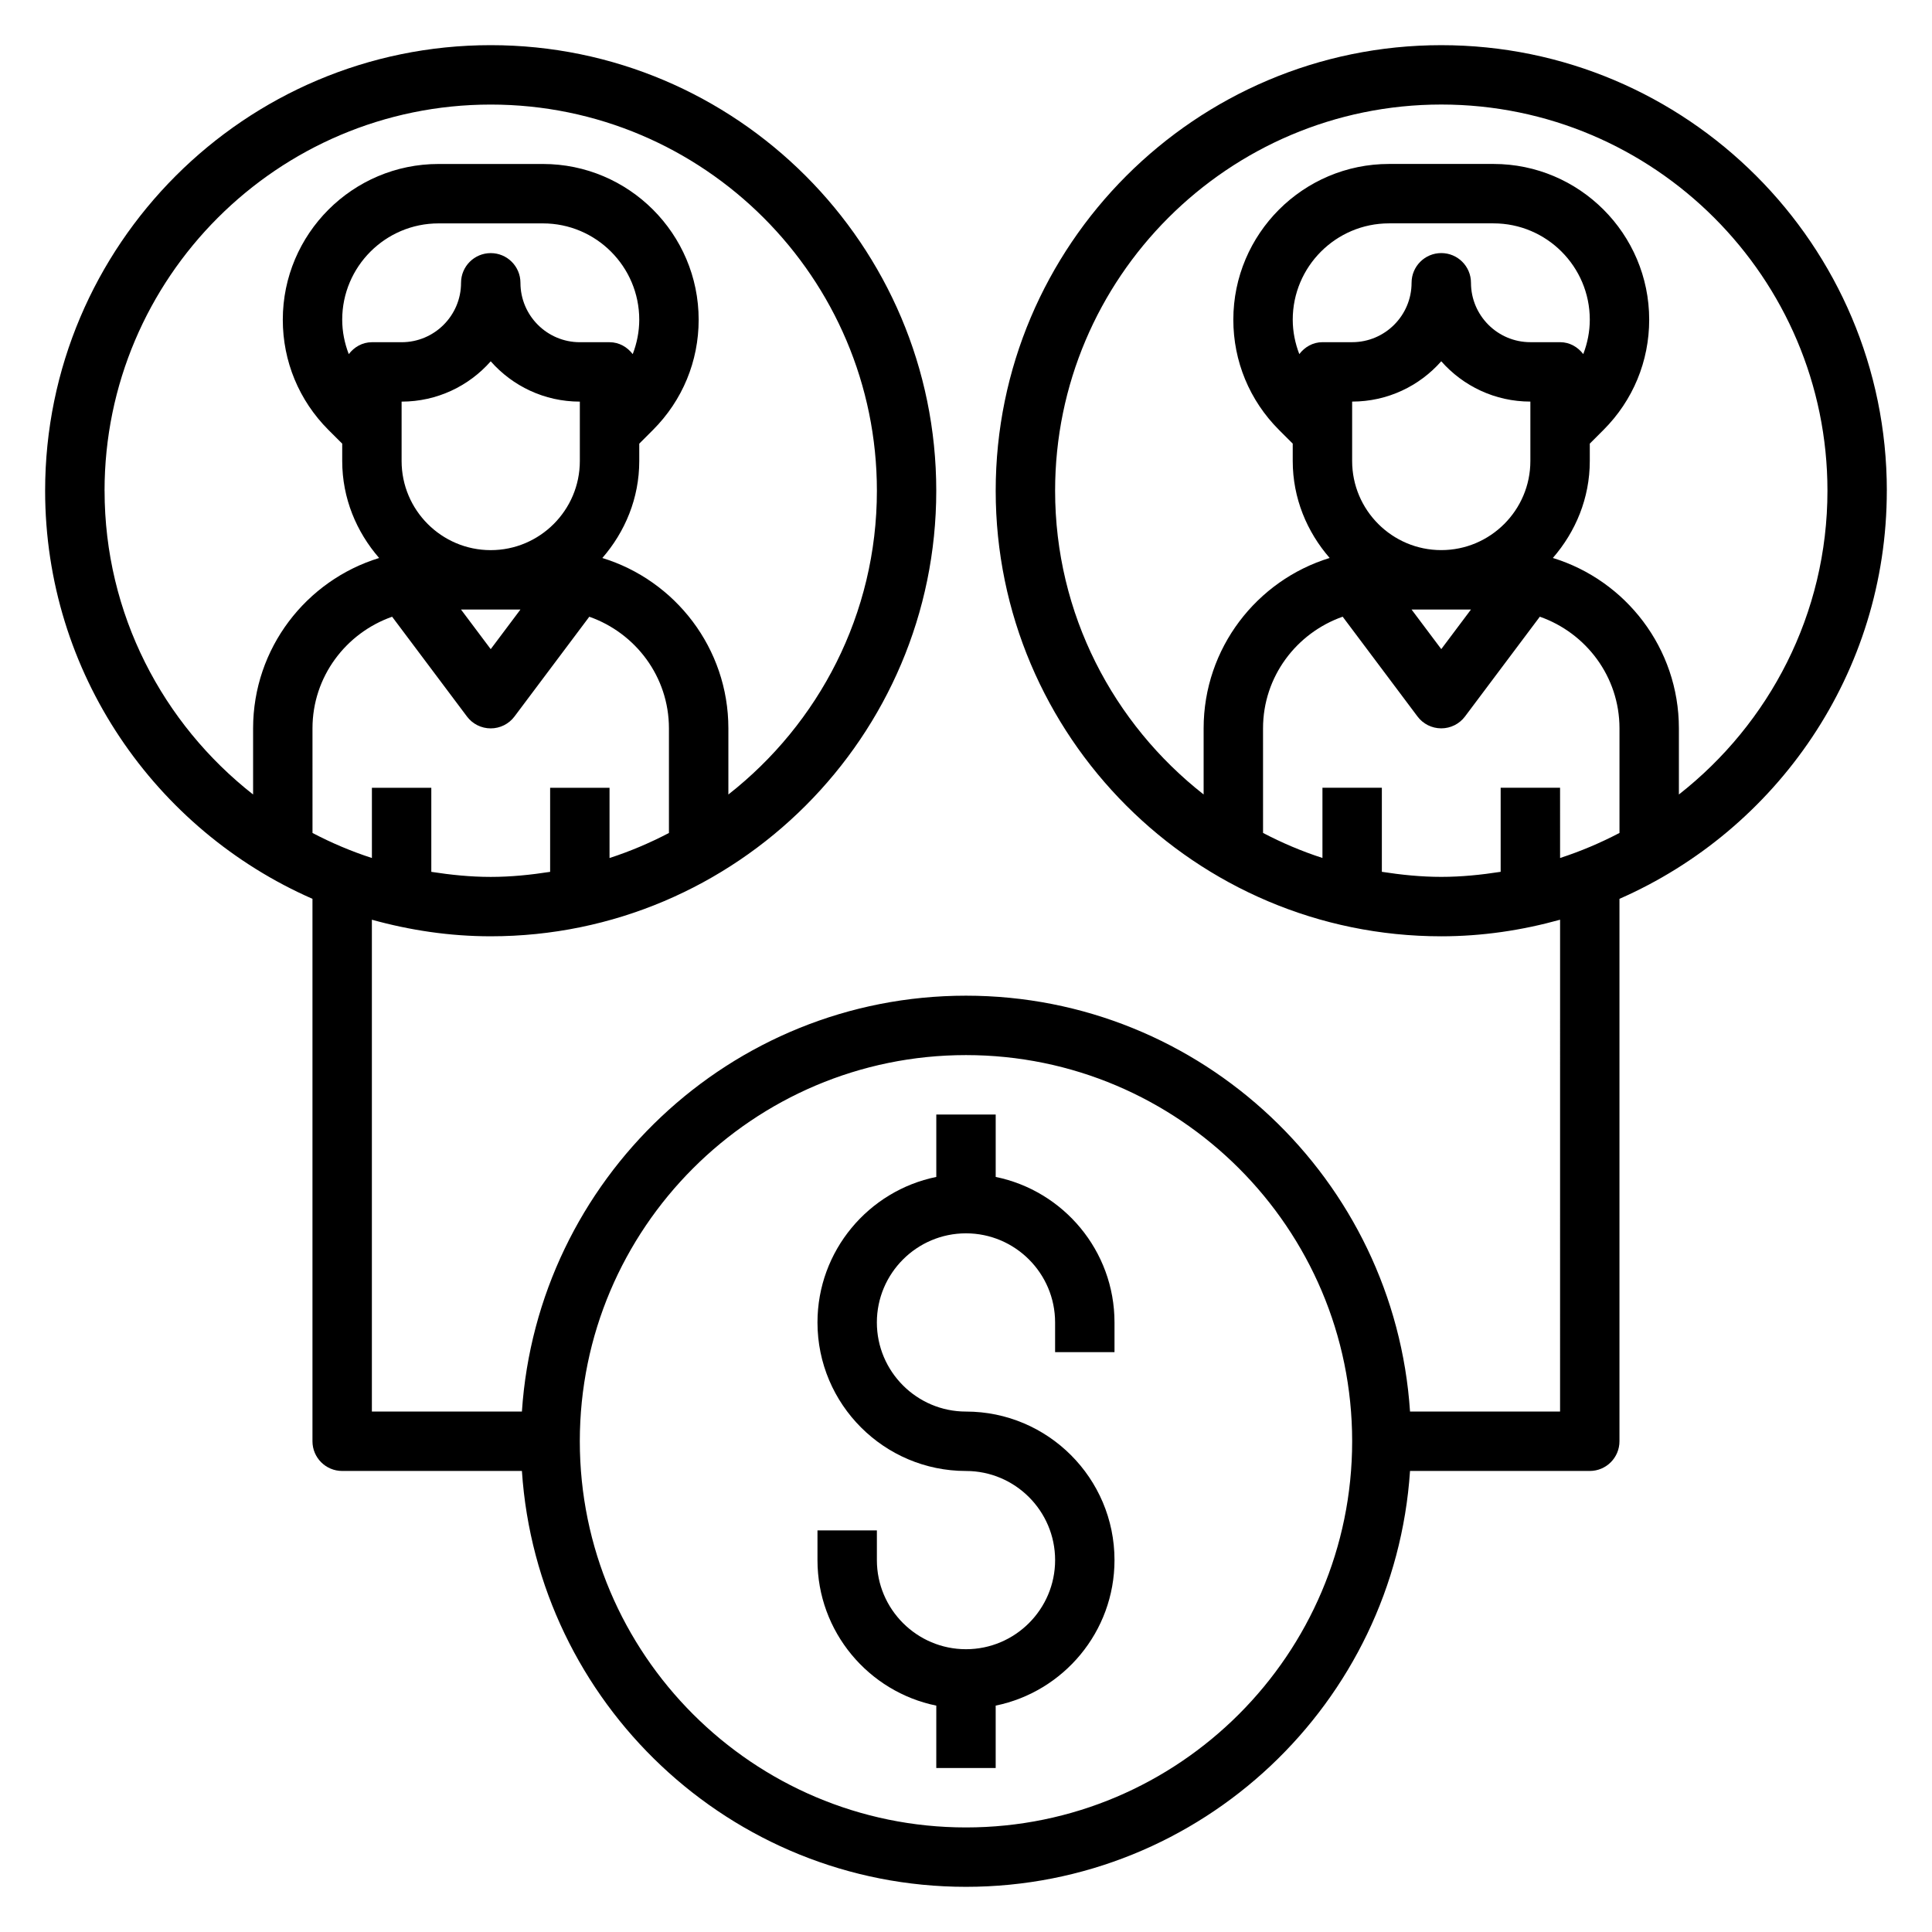
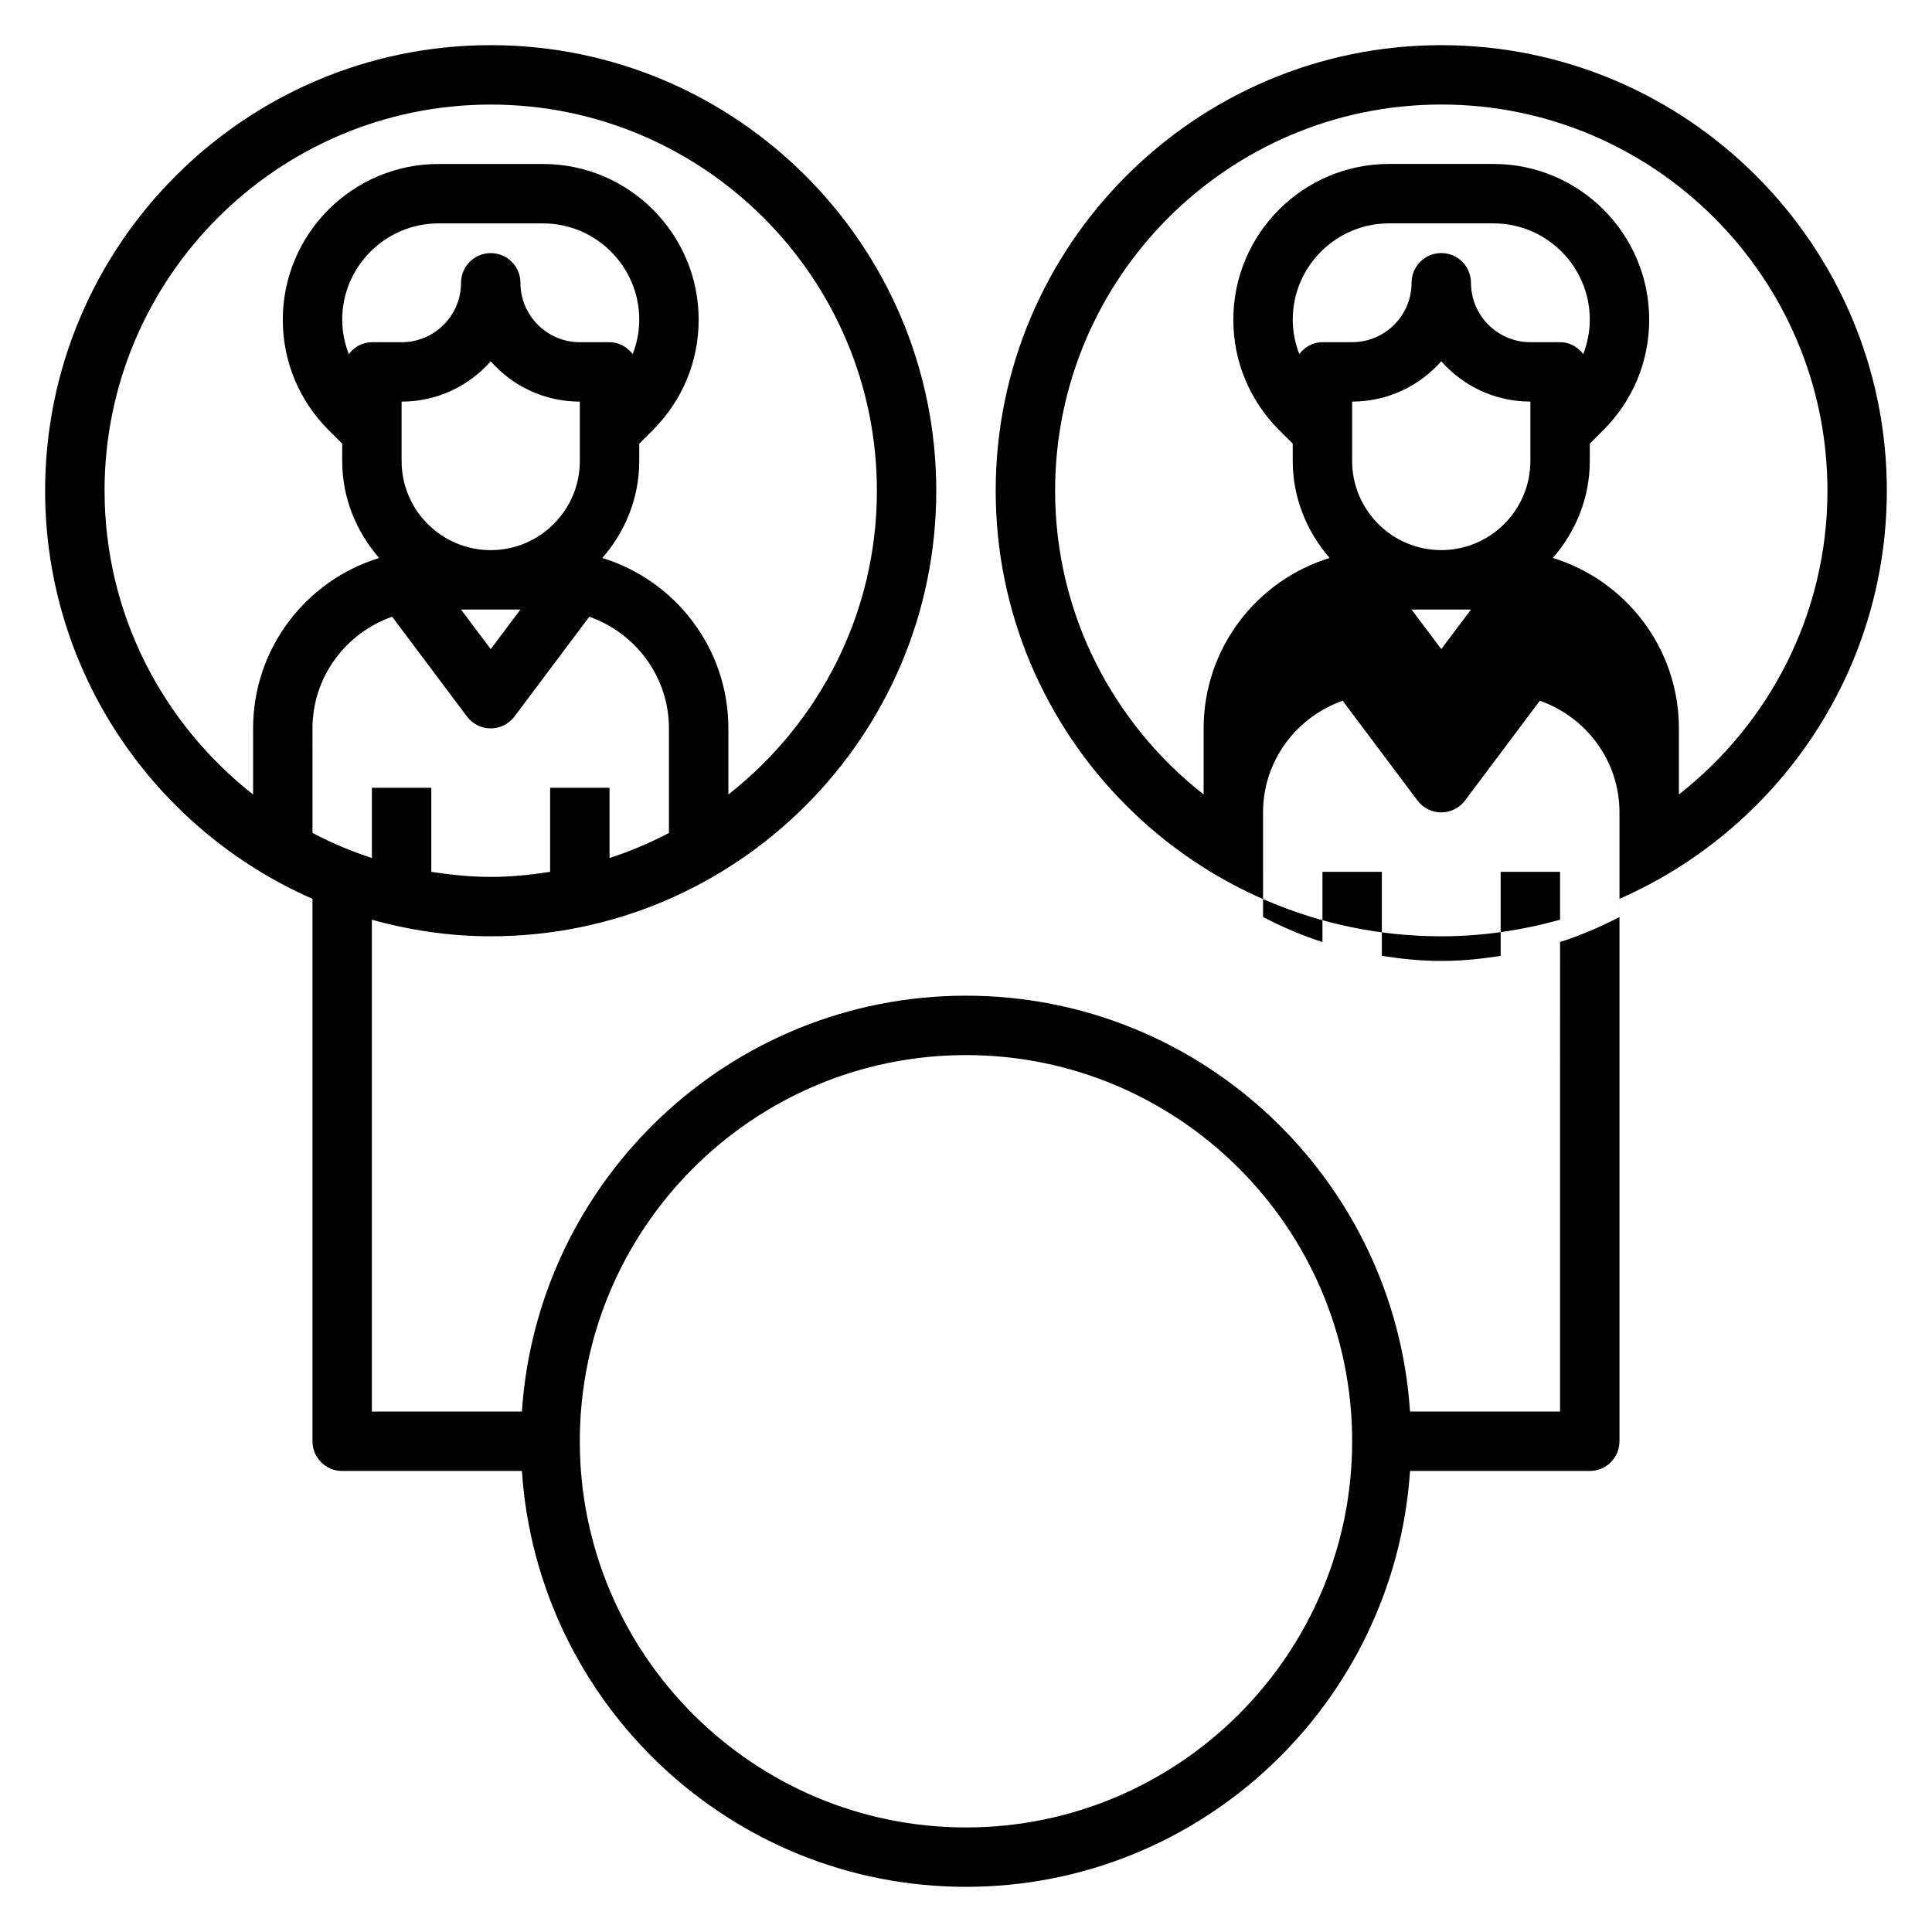
<svg xmlns="http://www.w3.org/2000/svg" fill="#000000" width="800px" height="800px" version="1.1" viewBox="144 144 512 512">
  <g>
-     <path d="m407.87 455.9v-16.539h-15.742v16.539c-17.941 3.66-31.488 19.555-31.488 38.566 0 21.703 17.656 39.359 39.359 39.359 13.02 0 23.617 10.598 23.617 23.617 0 13.02-10.598 23.617-23.617 23.617s-23.617-10.598-23.617-23.617v-7.871h-15.742v7.871c0 19.004 13.547 34.906 31.488 38.566l-0.004 16.535h15.742v-16.539c17.941-3.66 31.488-19.555 31.488-38.566 0-21.703-17.656-39.359-39.359-39.359-13.02 0-23.617-10.598-23.617-23.617 0-13.02 10.598-23.617 23.617-23.617 13.02 0 23.617 10.598 23.617 23.617v7.871h15.742v-7.871c0.004-19-13.543-34.902-31.484-38.562z" />
-     <path d="m644.03 274.05c0-65.109-52.973-118.08-118.08-118.08s-118.08 52.973-118.08 118.08 52.973 118.08 118.08 118.08c10.918 0 21.445-1.605 31.488-4.394l-0.004 130.34h-39.762c-4.074-61.441-55.219-110.21-117.68-110.21s-113.6 48.766-117.68 110.21h-39.762v-130.34c10.043 2.785 20.57 4.391 31.488 4.391 65.109 0 118.08-52.973 118.08-118.08-0.004-65.105-52.973-118.08-118.08-118.08s-118.08 52.973-118.08 118.08c0 48.32 29.199 89.891 70.848 108.15v143.75c0 4.344 3.519 7.871 7.871 7.871h47.633c4.082 61.445 55.227 110.21 117.68 110.21s113.6-48.766 117.68-110.21h47.633c4.352 0 7.871-3.527 7.871-7.871v-143.75c41.648-18.262 70.848-59.836 70.848-108.15zm-385.73 101v-22.277h-15.742v18.609c-5.465-1.77-10.723-4.008-15.742-6.637l-0.004-27.715c0-13.707 8.855-25.277 21.105-29.59l19.832 26.441c1.48 1.984 3.816 3.148 6.297 3.148s4.809-1.164 6.297-3.148l19.828-26.441c12.25 4.312 21.105 15.883 21.105 29.59v27.719c-5.023 2.629-10.281 4.863-15.742 6.637v-18.613h-15.742v22.277c-5.152 0.797-10.379 1.34-15.746 1.34-5.371 0-10.598-0.543-15.746-1.34zm-23.613-146.32c0-14.074 11.445-25.527 25.52-25.527h27.68c14.074 0 25.52 11.453 25.52 25.527 0 3.172-0.629 6.242-1.73 9.117-1.441-1.875-3.598-3.156-6.141-3.156h-7.871c-8.684 0-15.742-7.062-15.742-15.742 0-4.344-3.519-7.871-7.871-7.871-4.352 0-7.871 3.527-7.871 7.871 0 8.684-7.062 15.742-15.742 15.742h-7.871c-2.543 0-4.699 1.281-6.141 3.156-1.109-2.883-1.738-5.945-1.738-9.117zm47.23 76.809-7.871 10.492-7.871-10.492zm-7.871-15.746c-13.02 0-23.617-10.598-23.617-23.617v-15.742c9.391 0 17.848-4.133 23.617-10.684 5.769 6.551 14.223 10.684 23.617 10.684v15.742c0 13.023-10.598 23.617-23.617 23.617zm-102.34-15.742c0-56.426 45.91-102.34 102.34-102.34s102.34 45.91 102.34 102.34c0 32.676-15.445 61.75-39.359 80.5v-17.523c0-21.23-14.082-39.227-33.402-45.152 6.016-6.922 9.785-15.832 9.785-25.695v-4.606l3.668-3.668c7.785-7.805 12.074-18.164 12.074-29.176 0-22.758-18.512-41.273-41.262-41.273h-27.68c-22.75 0-41.266 18.516-41.266 41.273 0 11.012 4.289 21.379 12.082 29.191l3.664 3.652v4.606c0 9.863 3.769 18.773 9.785 25.695-19.32 5.926-33.402 23.922-33.402 45.152v17.523c-23.914-18.754-39.359-47.824-39.359-80.5zm228.29 354.24c-56.426 0-102.34-45.91-102.34-102.34s45.91-102.34 102.34-102.34 102.34 45.91 102.34 102.34-45.91 102.34-102.34 102.34zm110.21-253.25v-22.277h-15.742v18.609c-5.465-1.77-10.723-4.008-15.742-6.637l-0.004-27.715c0-13.707 8.855-25.277 21.105-29.59l19.828 26.441c1.48 1.984 3.816 3.148 6.297 3.148s4.809-1.164 6.297-3.148l19.828-26.441c12.254 4.312 21.109 15.883 21.109 29.59v27.719c-5.023 2.629-10.281 4.863-15.742 6.637l-0.004-18.613h-15.742v22.277c-5.148 0.797-10.375 1.34-15.746 1.34-5.367 0-10.594-0.543-15.742-1.34zm-23.617-146.32c0-14.074 11.445-25.527 25.523-25.527h27.68c14.07 0 25.52 11.453 25.52 25.527 0 3.172-0.629 6.242-1.73 9.117-1.445-1.875-3.602-3.156-6.144-3.156h-7.871c-8.684 0-15.742-7.062-15.742-15.742 0-4.344-3.519-7.871-7.871-7.871s-7.871 3.527-7.871 7.871c0 8.684-7.062 15.742-15.742 15.742h-7.871c-2.543 0-4.699 1.281-6.141 3.156-1.109-2.883-1.738-5.945-1.738-9.117zm47.234 76.809-7.871 10.492-7.875-10.492zm-7.875-15.746c-13.02 0-23.617-10.598-23.617-23.617v-15.742c9.391 0 17.848-4.133 23.617-10.684 5.773 6.551 14.227 10.684 23.617 10.684v15.742c0 13.023-10.594 23.617-23.617 23.617zm62.977 64.758v-17.523c0-21.23-14.082-39.227-33.402-45.152 6.016-6.922 9.789-15.832 9.789-25.695v-4.606l3.668-3.668c7.785-7.805 12.074-18.164 12.074-29.176 0-22.758-18.516-41.273-41.266-41.273h-27.68c-22.746 0-41.262 18.516-41.262 41.273 0 11.012 4.289 21.379 12.082 29.191l3.66 3.652v4.606c0 9.863 3.769 18.773 9.785 25.695-19.316 5.926-33.398 23.922-33.398 45.152v17.523c-23.914-18.75-39.359-47.824-39.359-80.5 0-56.426 45.91-102.34 102.34-102.34s102.34 45.91 102.34 102.34c0 32.676-15.445 61.746-39.363 80.5z" />
+     <path d="m644.03 274.05c0-65.109-52.973-118.08-118.08-118.08s-118.08 52.973-118.08 118.08 52.973 118.08 118.08 118.08c10.918 0 21.445-1.605 31.488-4.394l-0.004 130.34h-39.762c-4.074-61.441-55.219-110.21-117.68-110.21s-113.6 48.766-117.68 110.21h-39.762v-130.34c10.043 2.785 20.57 4.391 31.488 4.391 65.109 0 118.08-52.973 118.08-118.08-0.004-65.105-52.973-118.08-118.08-118.08s-118.08 52.973-118.08 118.08c0 48.32 29.199 89.891 70.848 108.15v143.75c0 4.344 3.519 7.871 7.871 7.871h47.633c4.082 61.445 55.227 110.21 117.68 110.21s113.6-48.766 117.68-110.21h47.633c4.352 0 7.871-3.527 7.871-7.871v-143.75c41.648-18.262 70.848-59.836 70.848-108.15zm-385.73 101v-22.277h-15.742v18.609c-5.465-1.77-10.723-4.008-15.742-6.637l-0.004-27.715c0-13.707 8.855-25.277 21.105-29.59l19.832 26.441c1.48 1.984 3.816 3.148 6.297 3.148s4.809-1.164 6.297-3.148l19.828-26.441c12.25 4.312 21.105 15.883 21.105 29.59v27.719c-5.023 2.629-10.281 4.863-15.742 6.637v-18.613h-15.742v22.277c-5.152 0.797-10.379 1.34-15.746 1.34-5.371 0-10.598-0.543-15.746-1.34zm-23.613-146.32c0-14.074 11.445-25.527 25.52-25.527h27.68c14.074 0 25.52 11.453 25.52 25.527 0 3.172-0.629 6.242-1.73 9.117-1.441-1.875-3.598-3.156-6.141-3.156h-7.871c-8.684 0-15.742-7.062-15.742-15.742 0-4.344-3.519-7.871-7.871-7.871-4.352 0-7.871 3.527-7.871 7.871 0 8.684-7.062 15.742-15.742 15.742h-7.871c-2.543 0-4.699 1.281-6.141 3.156-1.109-2.883-1.738-5.945-1.738-9.117zm47.23 76.809-7.871 10.492-7.871-10.492zm-7.871-15.746c-13.02 0-23.617-10.598-23.617-23.617v-15.742c9.391 0 17.848-4.133 23.617-10.684 5.769 6.551 14.223 10.684 23.617 10.684v15.742c0 13.023-10.598 23.617-23.617 23.617zm-102.34-15.742c0-56.426 45.91-102.34 102.34-102.34s102.34 45.91 102.34 102.34c0 32.676-15.445 61.75-39.359 80.5v-17.523c0-21.23-14.082-39.227-33.402-45.152 6.016-6.922 9.785-15.832 9.785-25.695v-4.606l3.668-3.668c7.785-7.805 12.074-18.164 12.074-29.176 0-22.758-18.512-41.273-41.262-41.273h-27.68c-22.75 0-41.266 18.516-41.266 41.273 0 11.012 4.289 21.379 12.082 29.191l3.664 3.652v4.606c0 9.863 3.769 18.773 9.785 25.695-19.32 5.926-33.402 23.922-33.402 45.152v17.523c-23.914-18.754-39.359-47.824-39.359-80.5zm228.29 354.24c-56.426 0-102.34-45.91-102.34-102.34s45.91-102.34 102.34-102.34 102.34 45.91 102.34 102.34-45.91 102.34-102.34 102.34zm110.21-253.25h-15.742v18.609c-5.465-1.77-10.723-4.008-15.742-6.637l-0.004-27.715c0-13.707 8.855-25.277 21.105-29.59l19.828 26.441c1.48 1.984 3.816 3.148 6.297 3.148s4.809-1.164 6.297-3.148l19.828-26.441c12.254 4.312 21.109 15.883 21.109 29.59v27.719c-5.023 2.629-10.281 4.863-15.742 6.637l-0.004-18.613h-15.742v22.277c-5.148 0.797-10.375 1.34-15.746 1.34-5.367 0-10.594-0.543-15.742-1.34zm-23.617-146.32c0-14.074 11.445-25.527 25.523-25.527h27.68c14.07 0 25.52 11.453 25.52 25.527 0 3.172-0.629 6.242-1.73 9.117-1.445-1.875-3.602-3.156-6.144-3.156h-7.871c-8.684 0-15.742-7.062-15.742-15.742 0-4.344-3.519-7.871-7.871-7.871s-7.871 3.527-7.871 7.871c0 8.684-7.062 15.742-15.742 15.742h-7.871c-2.543 0-4.699 1.281-6.141 3.156-1.109-2.883-1.738-5.945-1.738-9.117zm47.234 76.809-7.871 10.492-7.875-10.492zm-7.875-15.746c-13.02 0-23.617-10.598-23.617-23.617v-15.742c9.391 0 17.848-4.133 23.617-10.684 5.773 6.551 14.227 10.684 23.617 10.684v15.742c0 13.023-10.594 23.617-23.617 23.617zm62.977 64.758v-17.523c0-21.23-14.082-39.227-33.402-45.152 6.016-6.922 9.789-15.832 9.789-25.695v-4.606l3.668-3.668c7.785-7.805 12.074-18.164 12.074-29.176 0-22.758-18.516-41.273-41.266-41.273h-27.68c-22.746 0-41.262 18.516-41.262 41.273 0 11.012 4.289 21.379 12.082 29.191l3.66 3.652v4.606c0 9.863 3.769 18.773 9.785 25.695-19.316 5.926-33.398 23.922-33.398 45.152v17.523c-23.914-18.75-39.359-47.824-39.359-80.5 0-56.426 45.91-102.34 102.34-102.34s102.34 45.91 102.34 102.34c0 32.676-15.445 61.746-39.363 80.5z" />
  </g>
</svg>